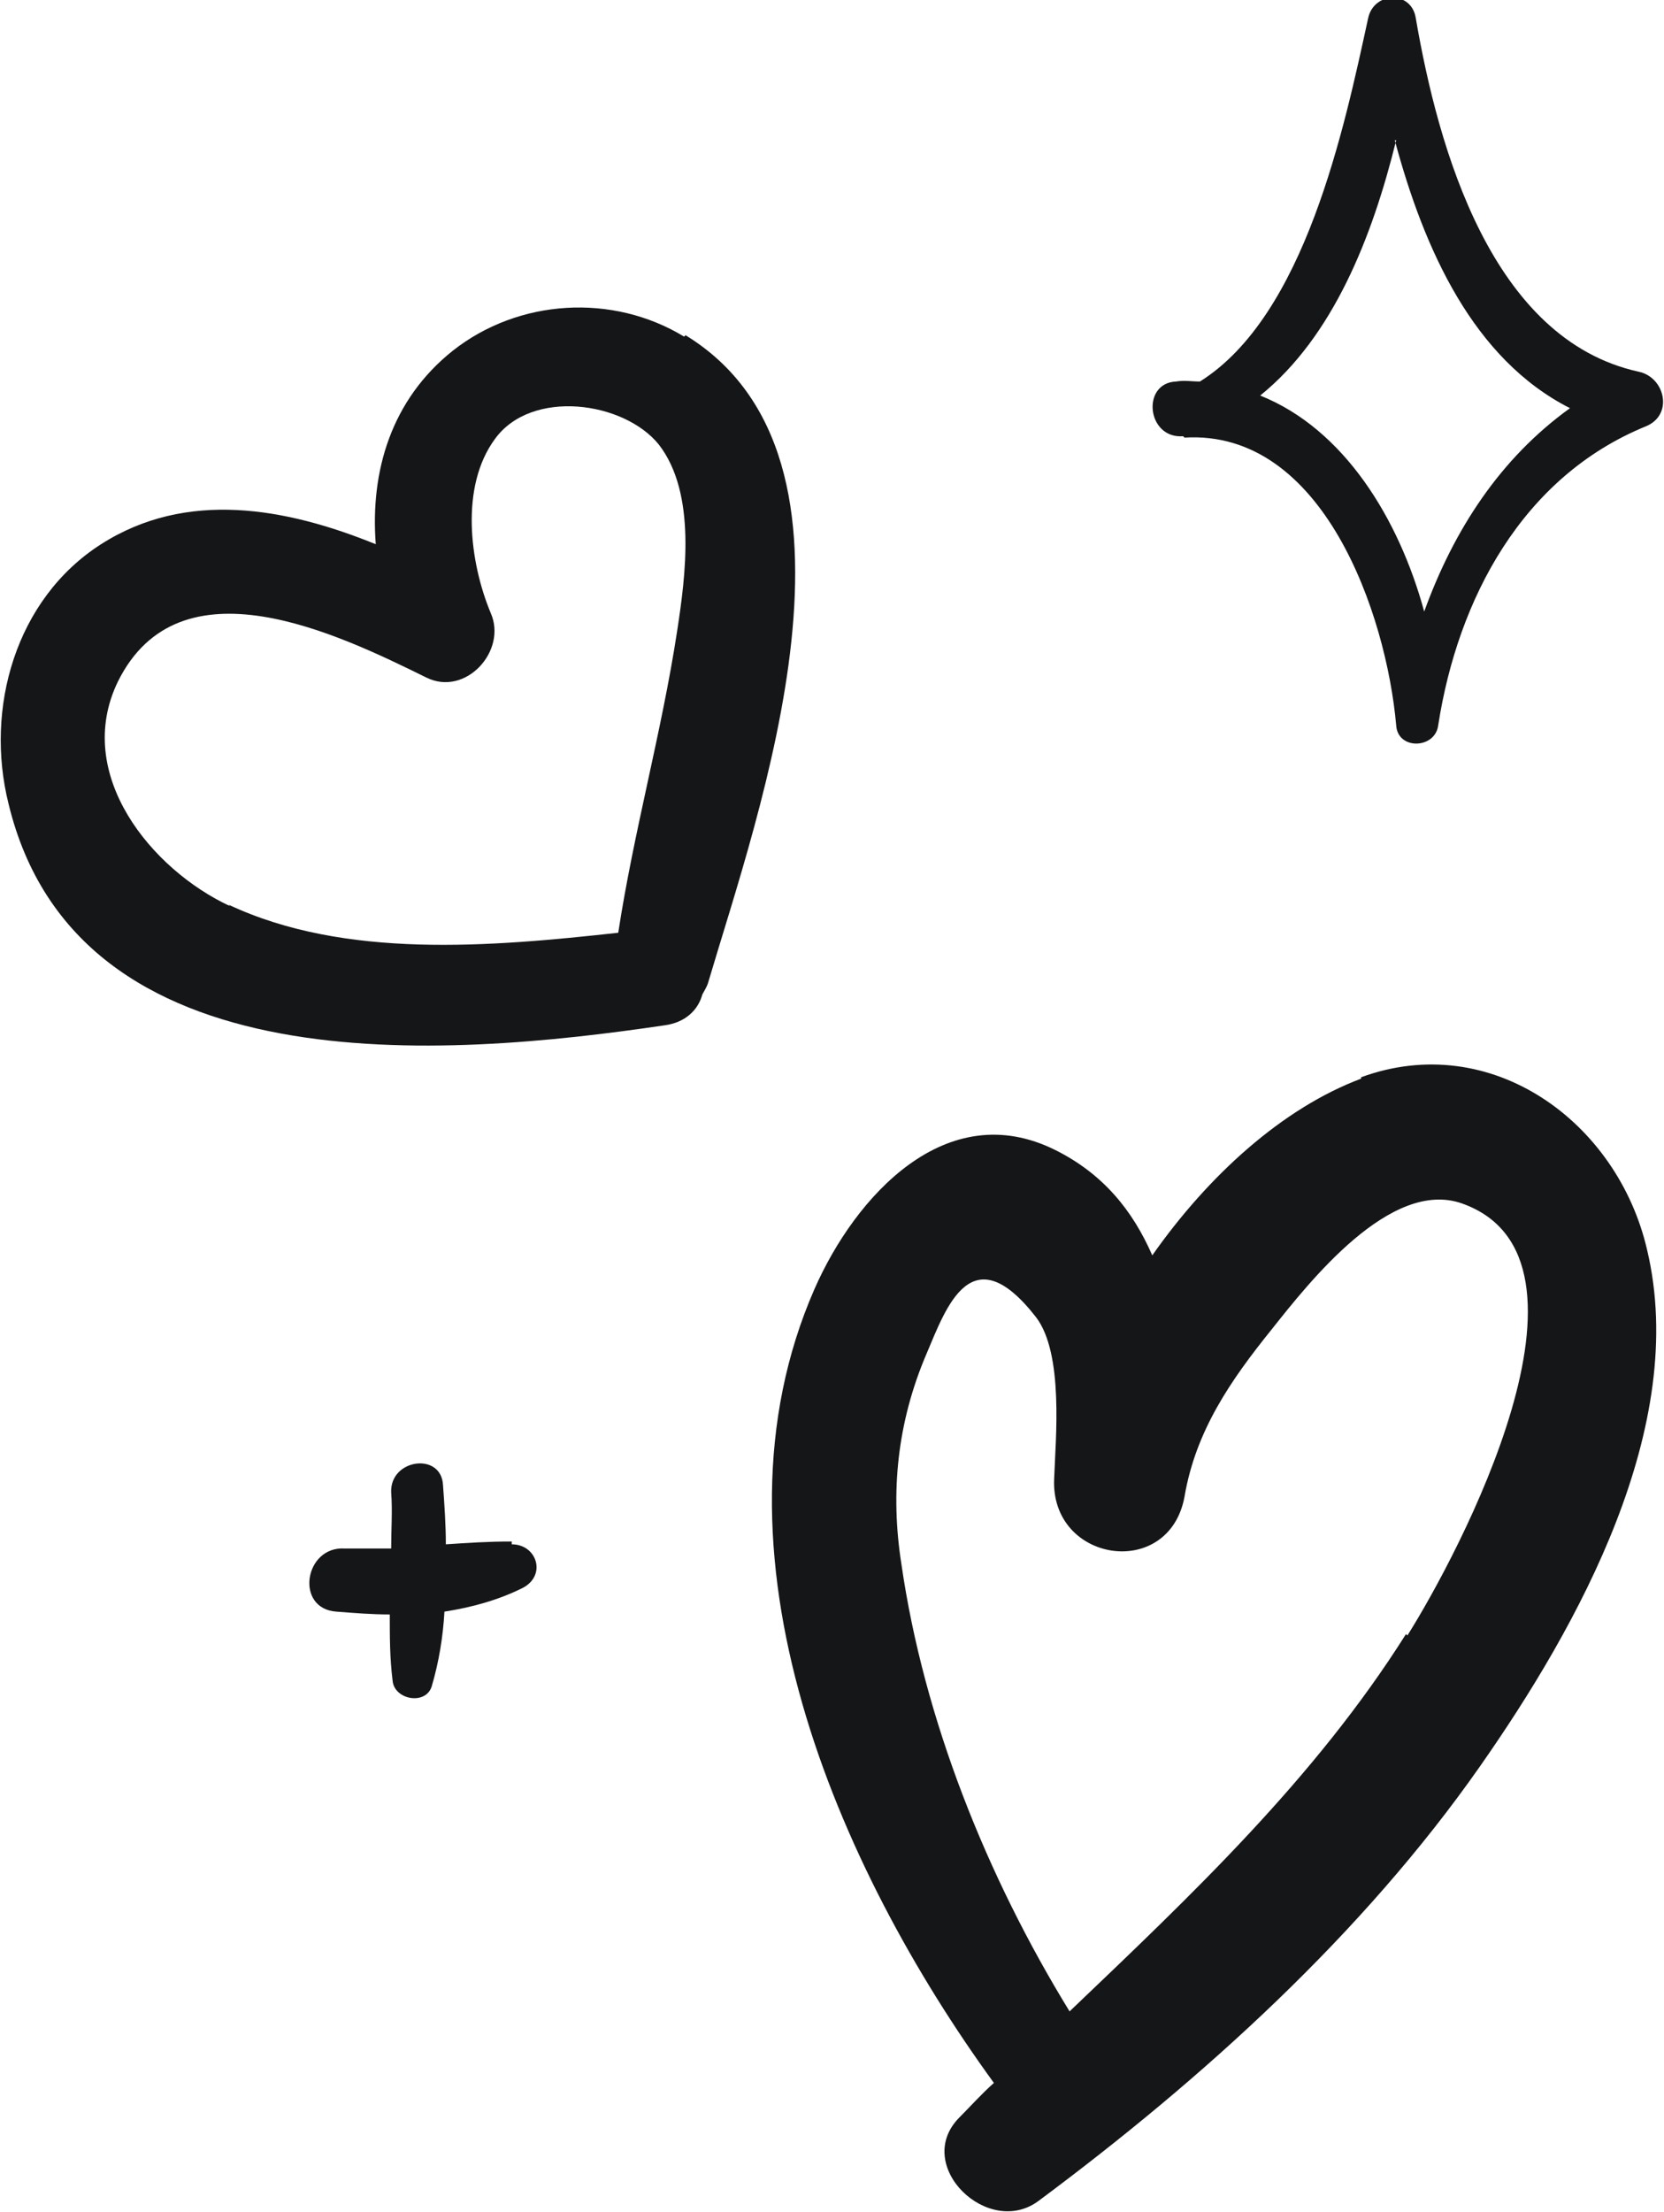
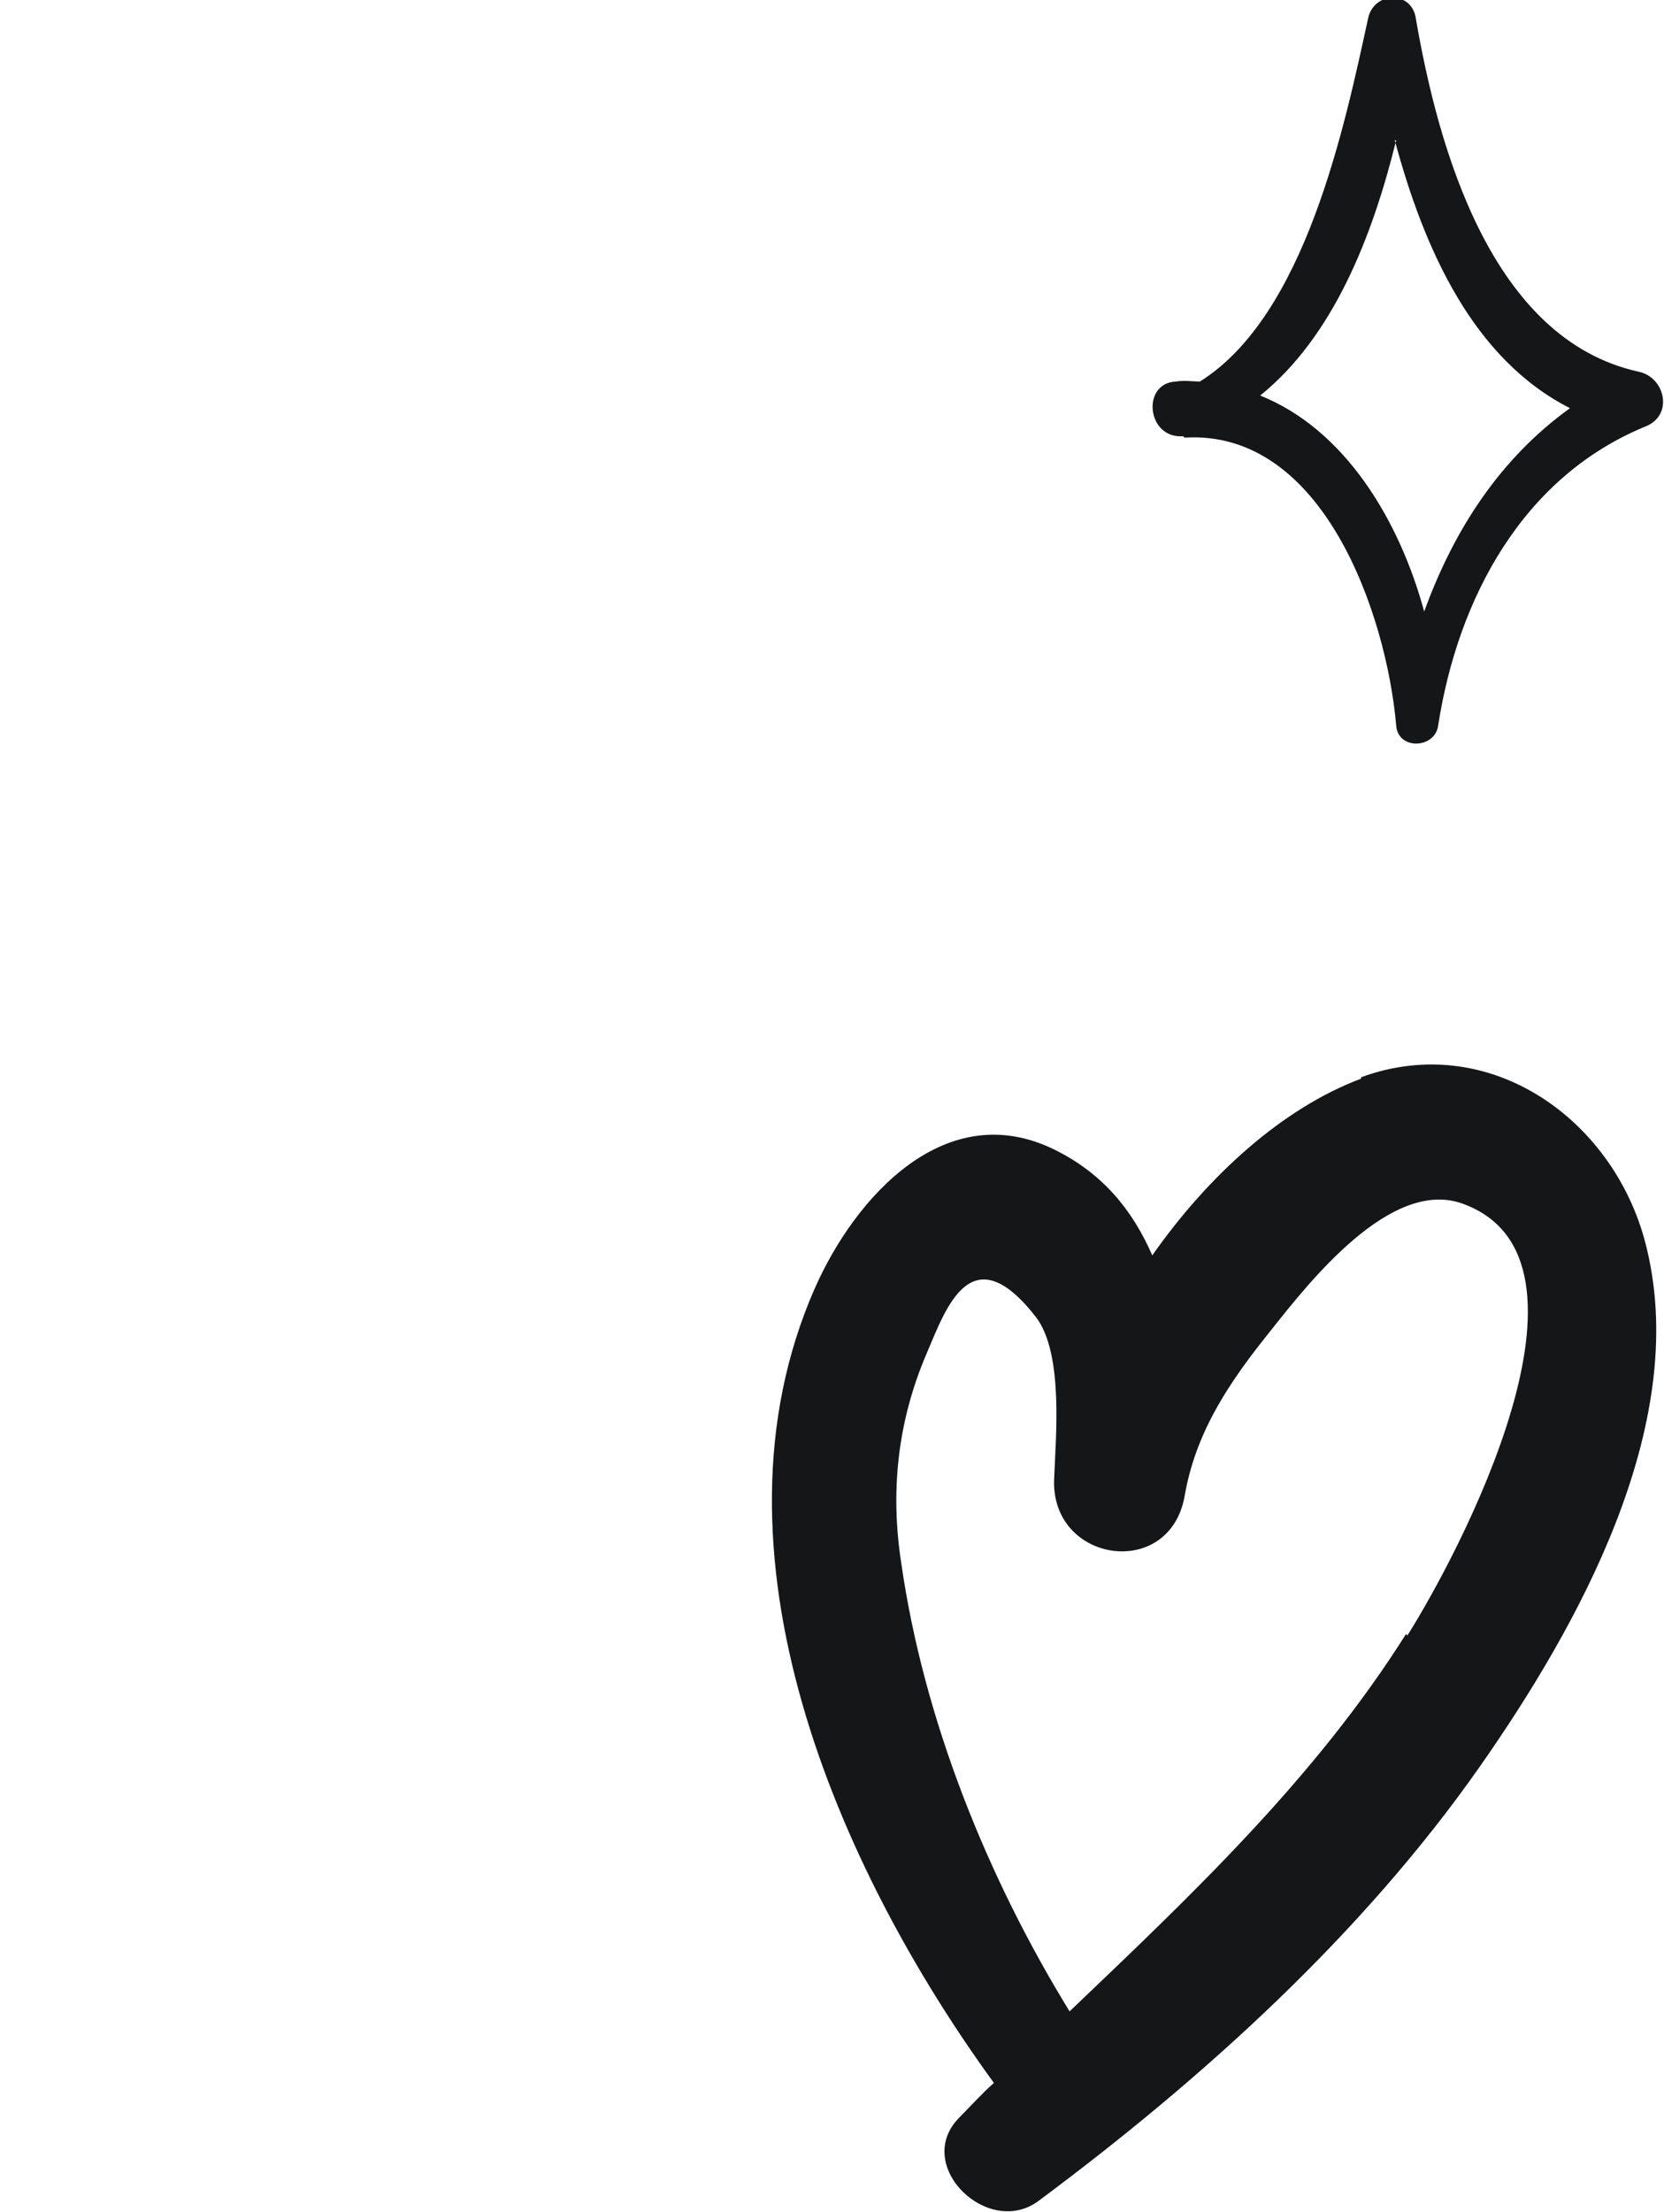
<svg xmlns="http://www.w3.org/2000/svg" xml:space="preserve" width="22.364mm" height="29.708mm" shape-rendering="geometricPrecision" text-rendering="geometricPrecision" image-rendering="optimizeQuality" fill-rule="evenodd" clip-rule="evenodd" viewBox="0 0 1.187 1.577">
  <g id="Plan_x0020_1">
    <path fill="#141618" d="M1.003 1.165c-0.065,0.103 -0.153,0.186 -0.24,0.269 -0.059,-0.096 -0.104,-0.208 -0.12,-0.319 -0.008,-0.051 -0.003,-0.101 0.018,-0.15 0.014,-0.033 0.032,-0.085 0.078,-0.026 0.02,0.026 0.014,0.087 0.013,0.115 -0.003,0.06 0.082,0.073 0.093,0.013 0.008,-0.047 0.033,-0.083 0.062,-0.119 0.027,-0.034 0.085,-0.108 0.136,-0.09 0.11,0.039 -0.003,0.251 -0.039,0.308zm-0.032 -0.396c-0.056,0.021 -0.109,0.069 -0.149,0.126 -0.014,-0.032 -0.035,-0.058 -0.069,-0.075 -0.078,-0.039 -0.143,0.033 -0.172,0.099 -0.082,0.187 0.016,0.412 0.128,0.566 -0.009,0.008 -0.017,0.017 -0.025,0.025 -0.033,0.034 0.021,0.086 0.057,0.059 0.117,-0.087 0.231,-0.19 0.315,-0.31 0.07,-0.1 0.149,-0.242 0.119,-0.368 -0.021,-0.091 -0.111,-0.157 -0.204,-0.123z" />
-     <path fill="#141618" d="M0.164 0.646c-0.056,-0.026 -0.112,-0.094 -0.08,-0.16 0.044,-0.089 0.157,-0.034 0.22,-0.003 0.028,0.014 0.058,-0.019 0.046,-0.046 -0.015,-0.036 -0.022,-0.09 0.003,-0.124 0.026,-0.036 0.092,-0.027 0.117,0.004 0.027,0.035 0.019,0.094 0.013,0.133 -0.011,0.072 -0.031,0.143 -0.042,0.215 -0.091,0.01 -0.195,0.019 -0.278,-0.02zm0.324 -0.406c-0.051,-0.031 -0.118,-0.027 -0.165,0.01 -0.044,0.035 -0.059,0.086 -0.055,0.138 -0.064,-0.026 -0.135,-0.039 -0.196,0 -0.061,0.039 -0.083,0.117 -0.066,0.185 0.049,0.203 0.312,0.181 0.468,0.158 0.015,-0.002 0.024,-0.011 0.027,-0.022 0.001,-0.002 0.003,-0.005 0.004,-0.008 0.036,-0.122 0.128,-0.374 -0.016,-0.462z" />
    <path fill="#141618" d="M0.995 0.1c0.021,0.078 0.056,0.156 0.125,0.191 -0.05,0.036 -0.083,0.087 -0.104,0.145 -0.018,-0.066 -0.057,-0.13 -0.117,-0.154 0.052,-0.042 0.08,-0.113 0.097,-0.182zm-0.15 0.212c0.099,-0.006 0.144,0.126 0.151,0.205 0.001,0.018 0.028,0.017 0.03,0 0.014,-0.09 0.06,-0.177 0.148,-0.213 0.02,-0.008 0.014,-0.035 -0.005,-0.039 -0.105,-0.023 -0.143,-0.159 -0.159,-0.252 -0.003,-0.02 -0.03,-0.019 -0.034,-0 -0.017,0.078 -0.045,0.212 -0.12,0.259 -0.006,-0 -0.011,-0.001 -0.017,-0 -0.025,0.001 -0.021,0.041 0.005,0.039z" />
-     <path fill="#141618" d="M0.365 1.099c-0.016,-5.83964e-005 -0.032,0.001 -0.047,0.002 -0,-0.014 -0.001,-0.028 -0.002,-0.042 -0.001,-0.024 -0.038,-0.019 -0.037,0.005 0.001,0.013 0,0.026 0,0.04 -0.011,0 -0.022,0 -0.033,-0 -0.029,-0.002 -0.036,0.043 -0.006,0.045 0.013,0.001 0.025,0.002 0.038,0.002 -0,0.016 0,0.031 0.002,0.047 0.001,0.014 0.024,0.018 0.028,0.004 0.005,-0.017 0.008,-0.035 0.009,-0.053 0.019,-0.003 0.038,-0.008 0.056,-0.017 0.017,-0.009 0.01,-0.031 -0.008,-0.031z" />
  </g>
</svg>